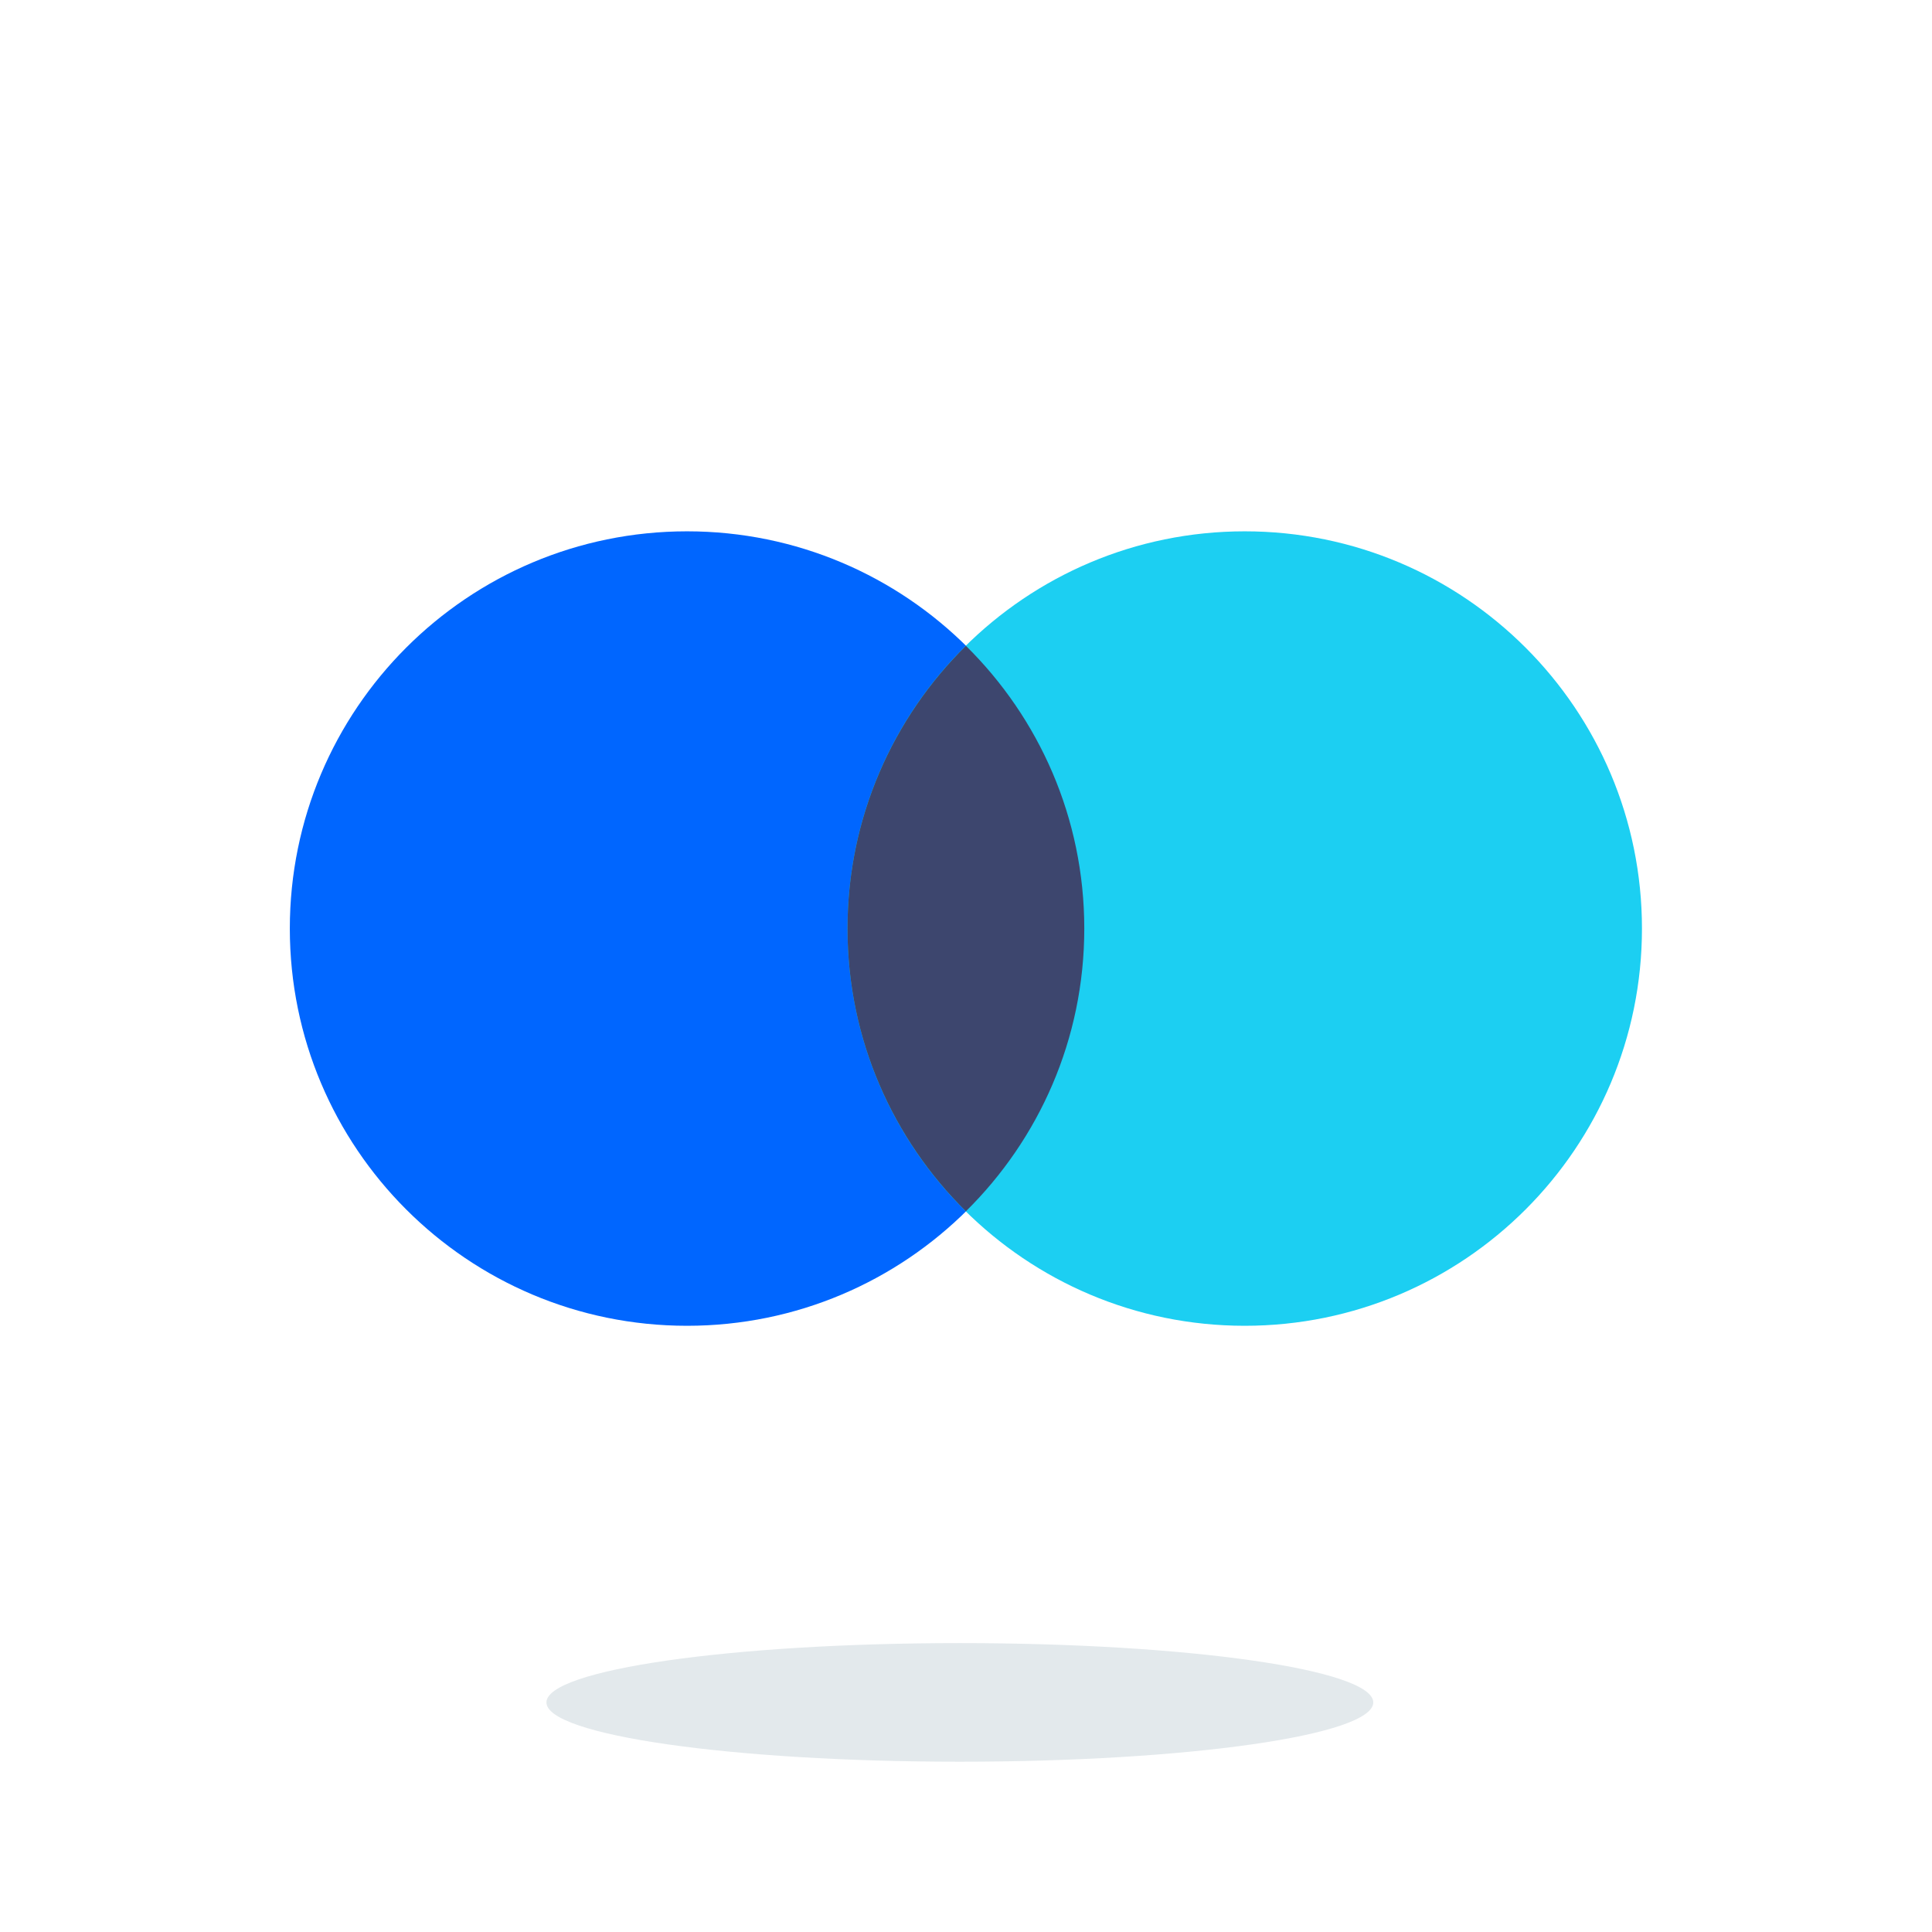
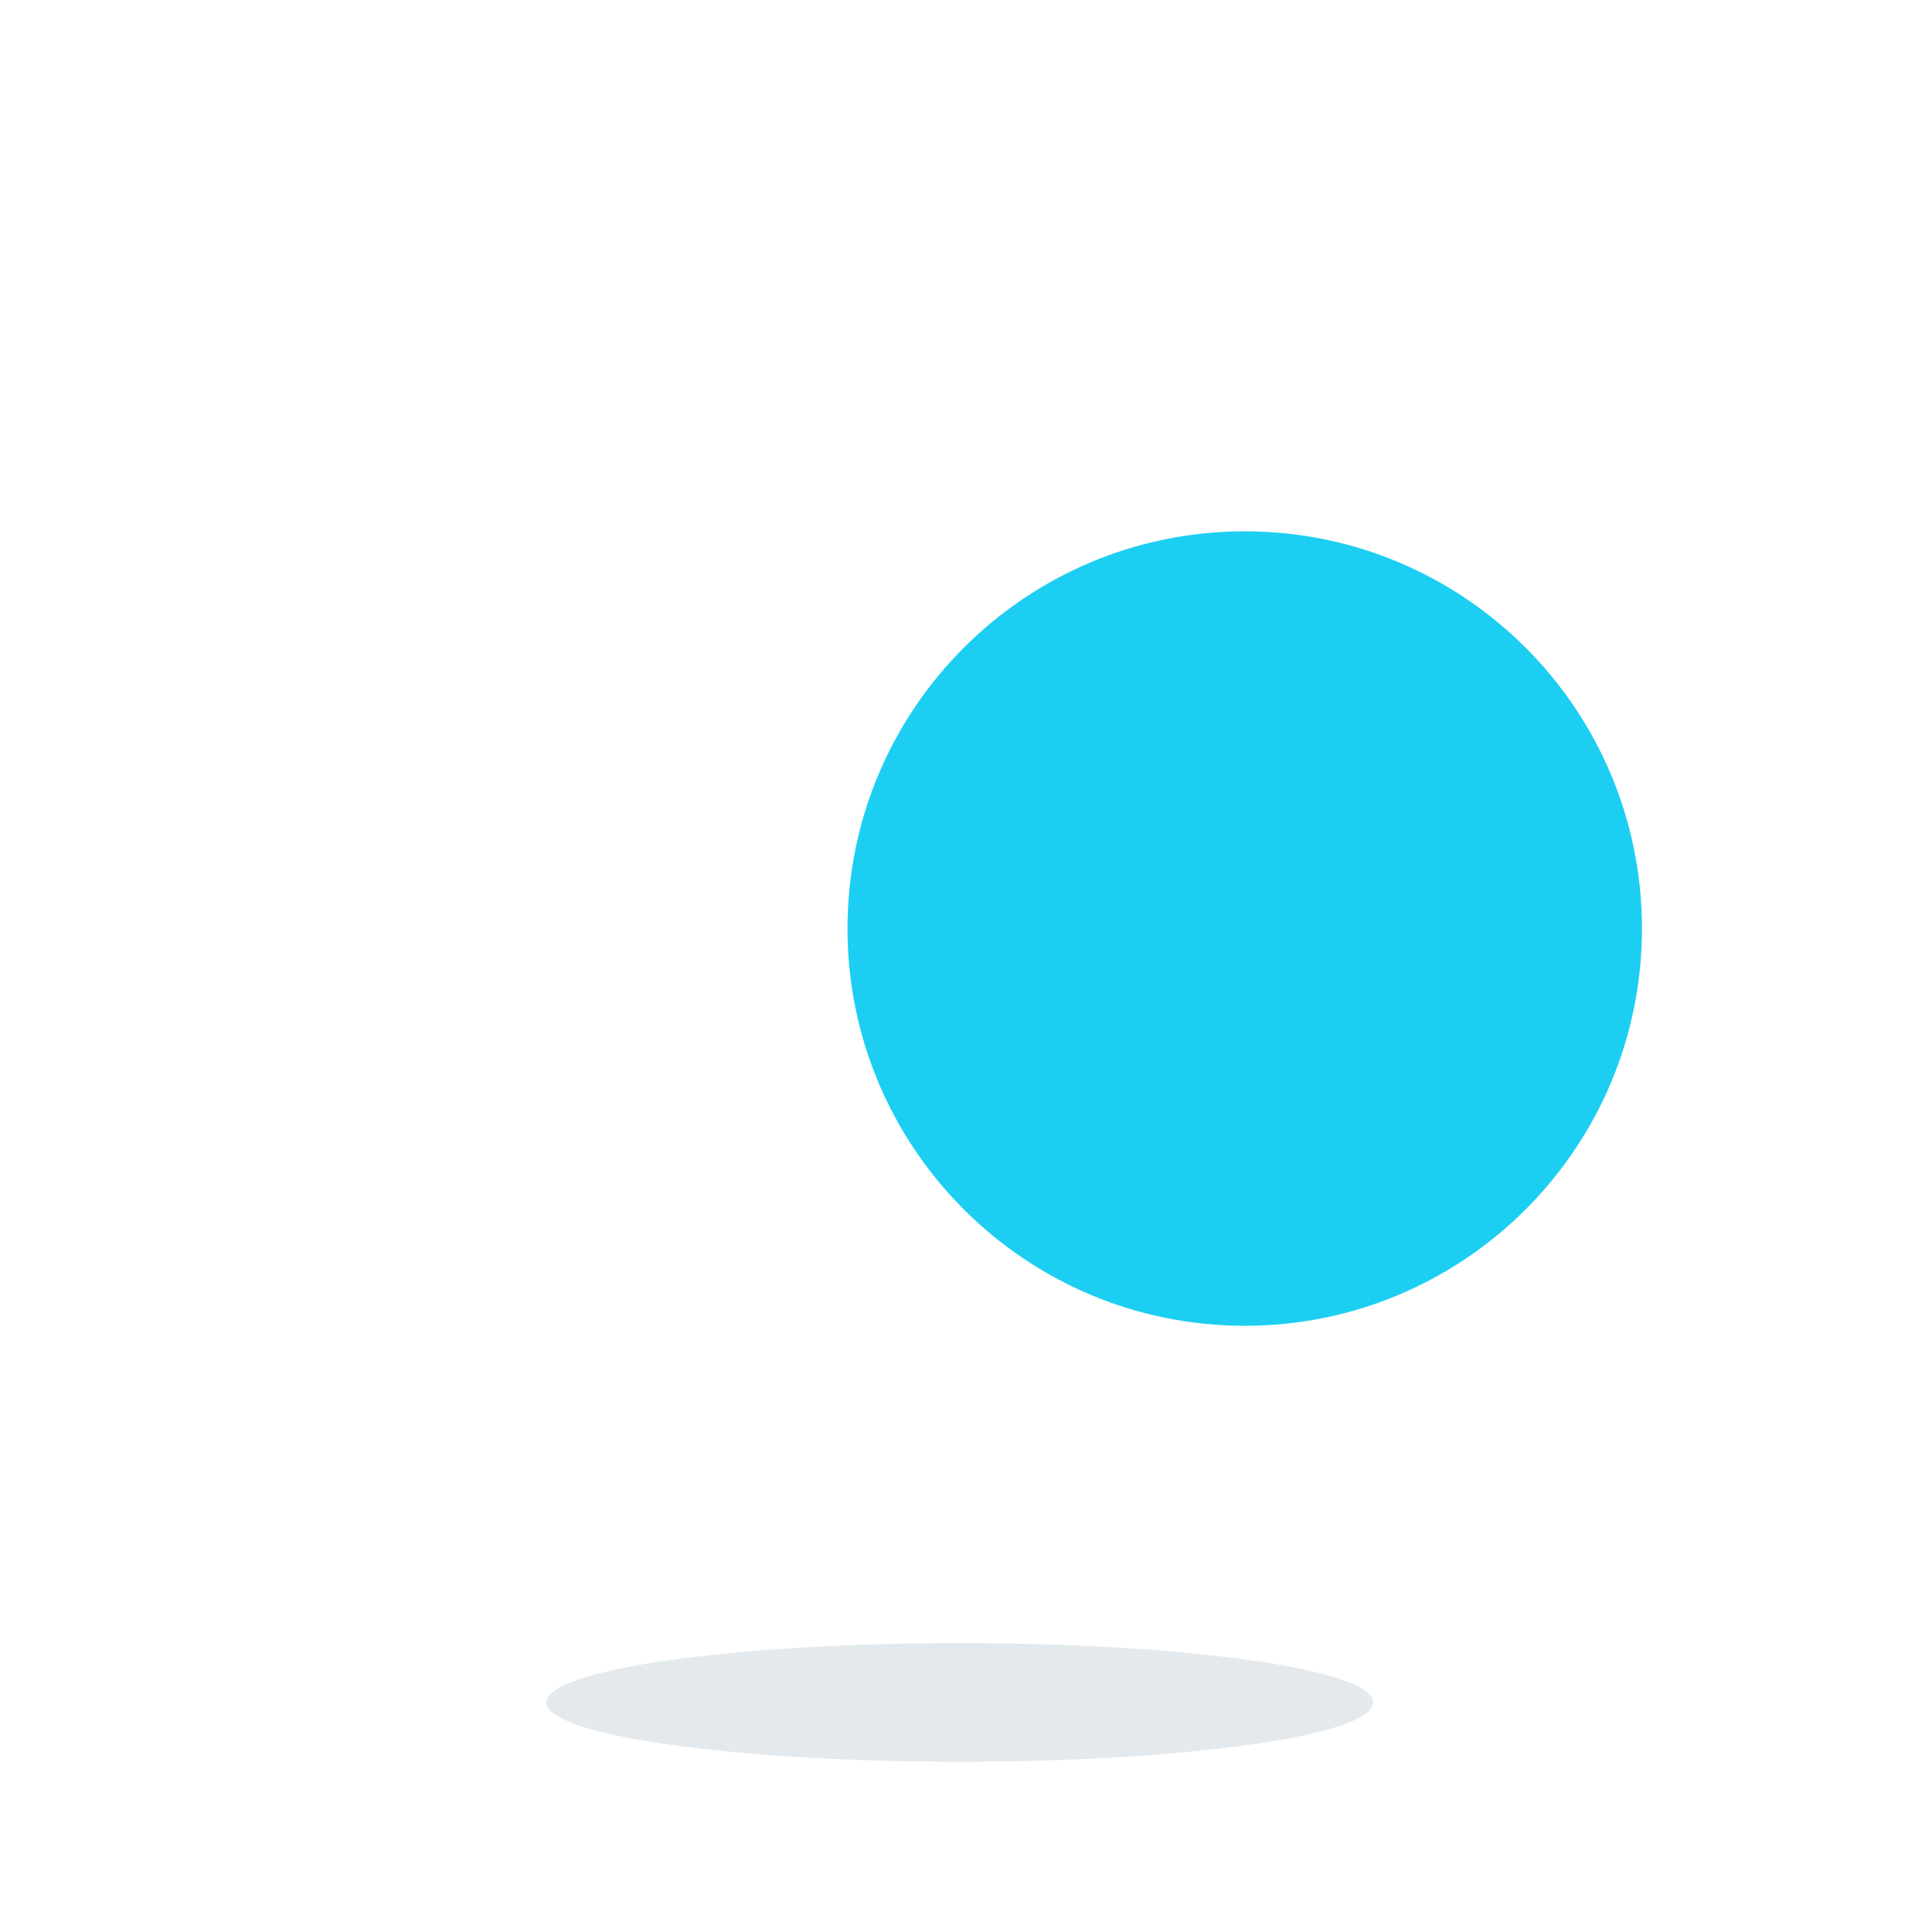
<svg xmlns="http://www.w3.org/2000/svg" width="80px" height="80px" viewBox="0 0 80 80" version="1.1">
  <title>benefit/Integration</title>
  <desc>Created with Sketch.</desc>
  <g id="benefit/Integration" stroke="none" stroke-width="1" fill="none" fill-rule="evenodd">
    <g id="Group-22" transform="translate(22, 68)" fill="#E3E9EC">
      <path d="M34.864,2.494 C34.864,3.849 27.199,4.949 17.745,4.949 C8.291,4.949 0.627,3.849 0.627,2.494 C0.627,1.137 8.291,0.037 17.745,0.037 C27.199,0.037 34.864,1.137 34.864,2.494" id="Fill-20" />
    </g>
    <g id="Group-7" transform="translate(12, 22)">
-       <path d="M32.898,16.449 C32.898,25.534 25.534,32.898 16.449,32.898 C7.365,32.898 0.001,25.534 0.001,16.449 C0.001,7.365 7.365,0.001 16.449,0.001 C25.534,0.001 32.898,7.365 32.898,16.449" id="Fill-1" fill="#0066FF" />
      <path d="M55.99,16.449 C55.99,25.534 48.627,32.898 39.541,32.898 C30.457,32.898 23.093,25.534 23.093,16.449 C23.093,7.365 30.457,0.001 39.541,0.001 C48.627,0.001 55.99,7.365 55.99,16.449" id="Fill-3" fill="#1CCFF2" />
-       <path d="M23.093,16.449 C23.093,21.033 24.971,25.175 27.995,28.158 C31.02,25.175 32.898,21.033 32.898,16.449 C32.898,11.866 31.02,7.723 27.995,4.741 C24.971,7.723 23.093,11.866 23.093,16.449" id="Fill-5" fill="#3D466E" />
    </g>
  </g>
</svg>